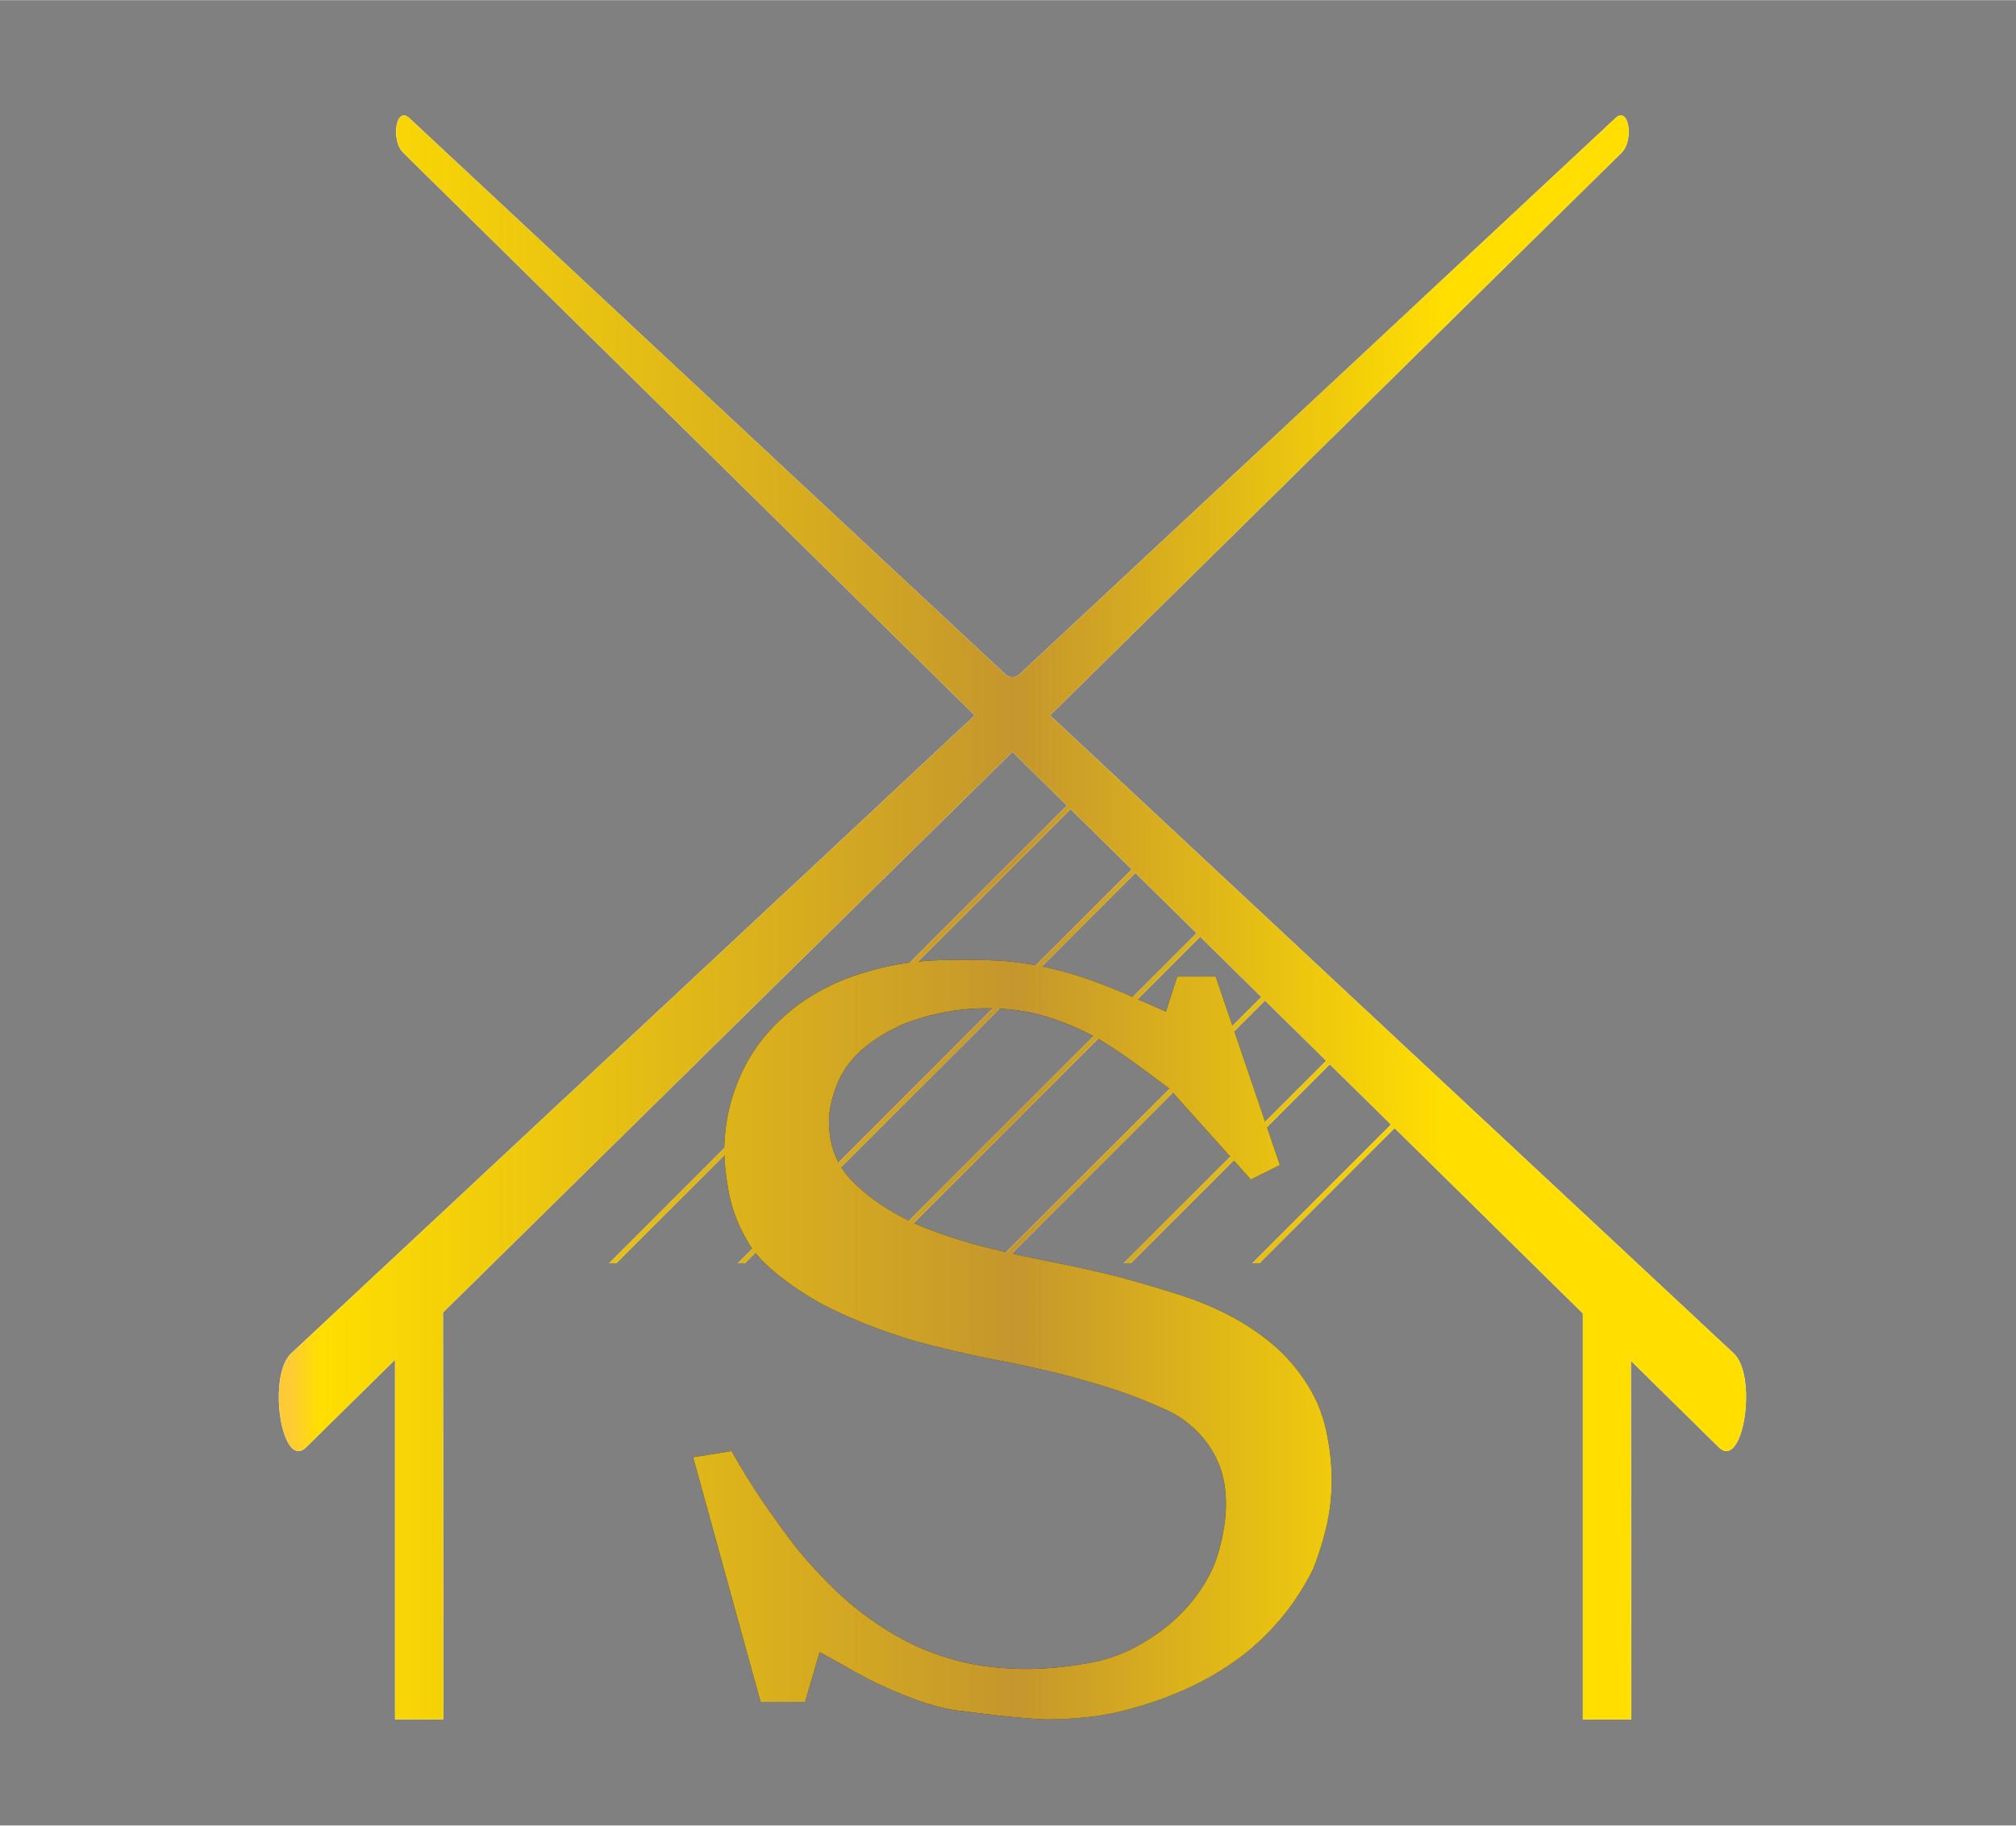
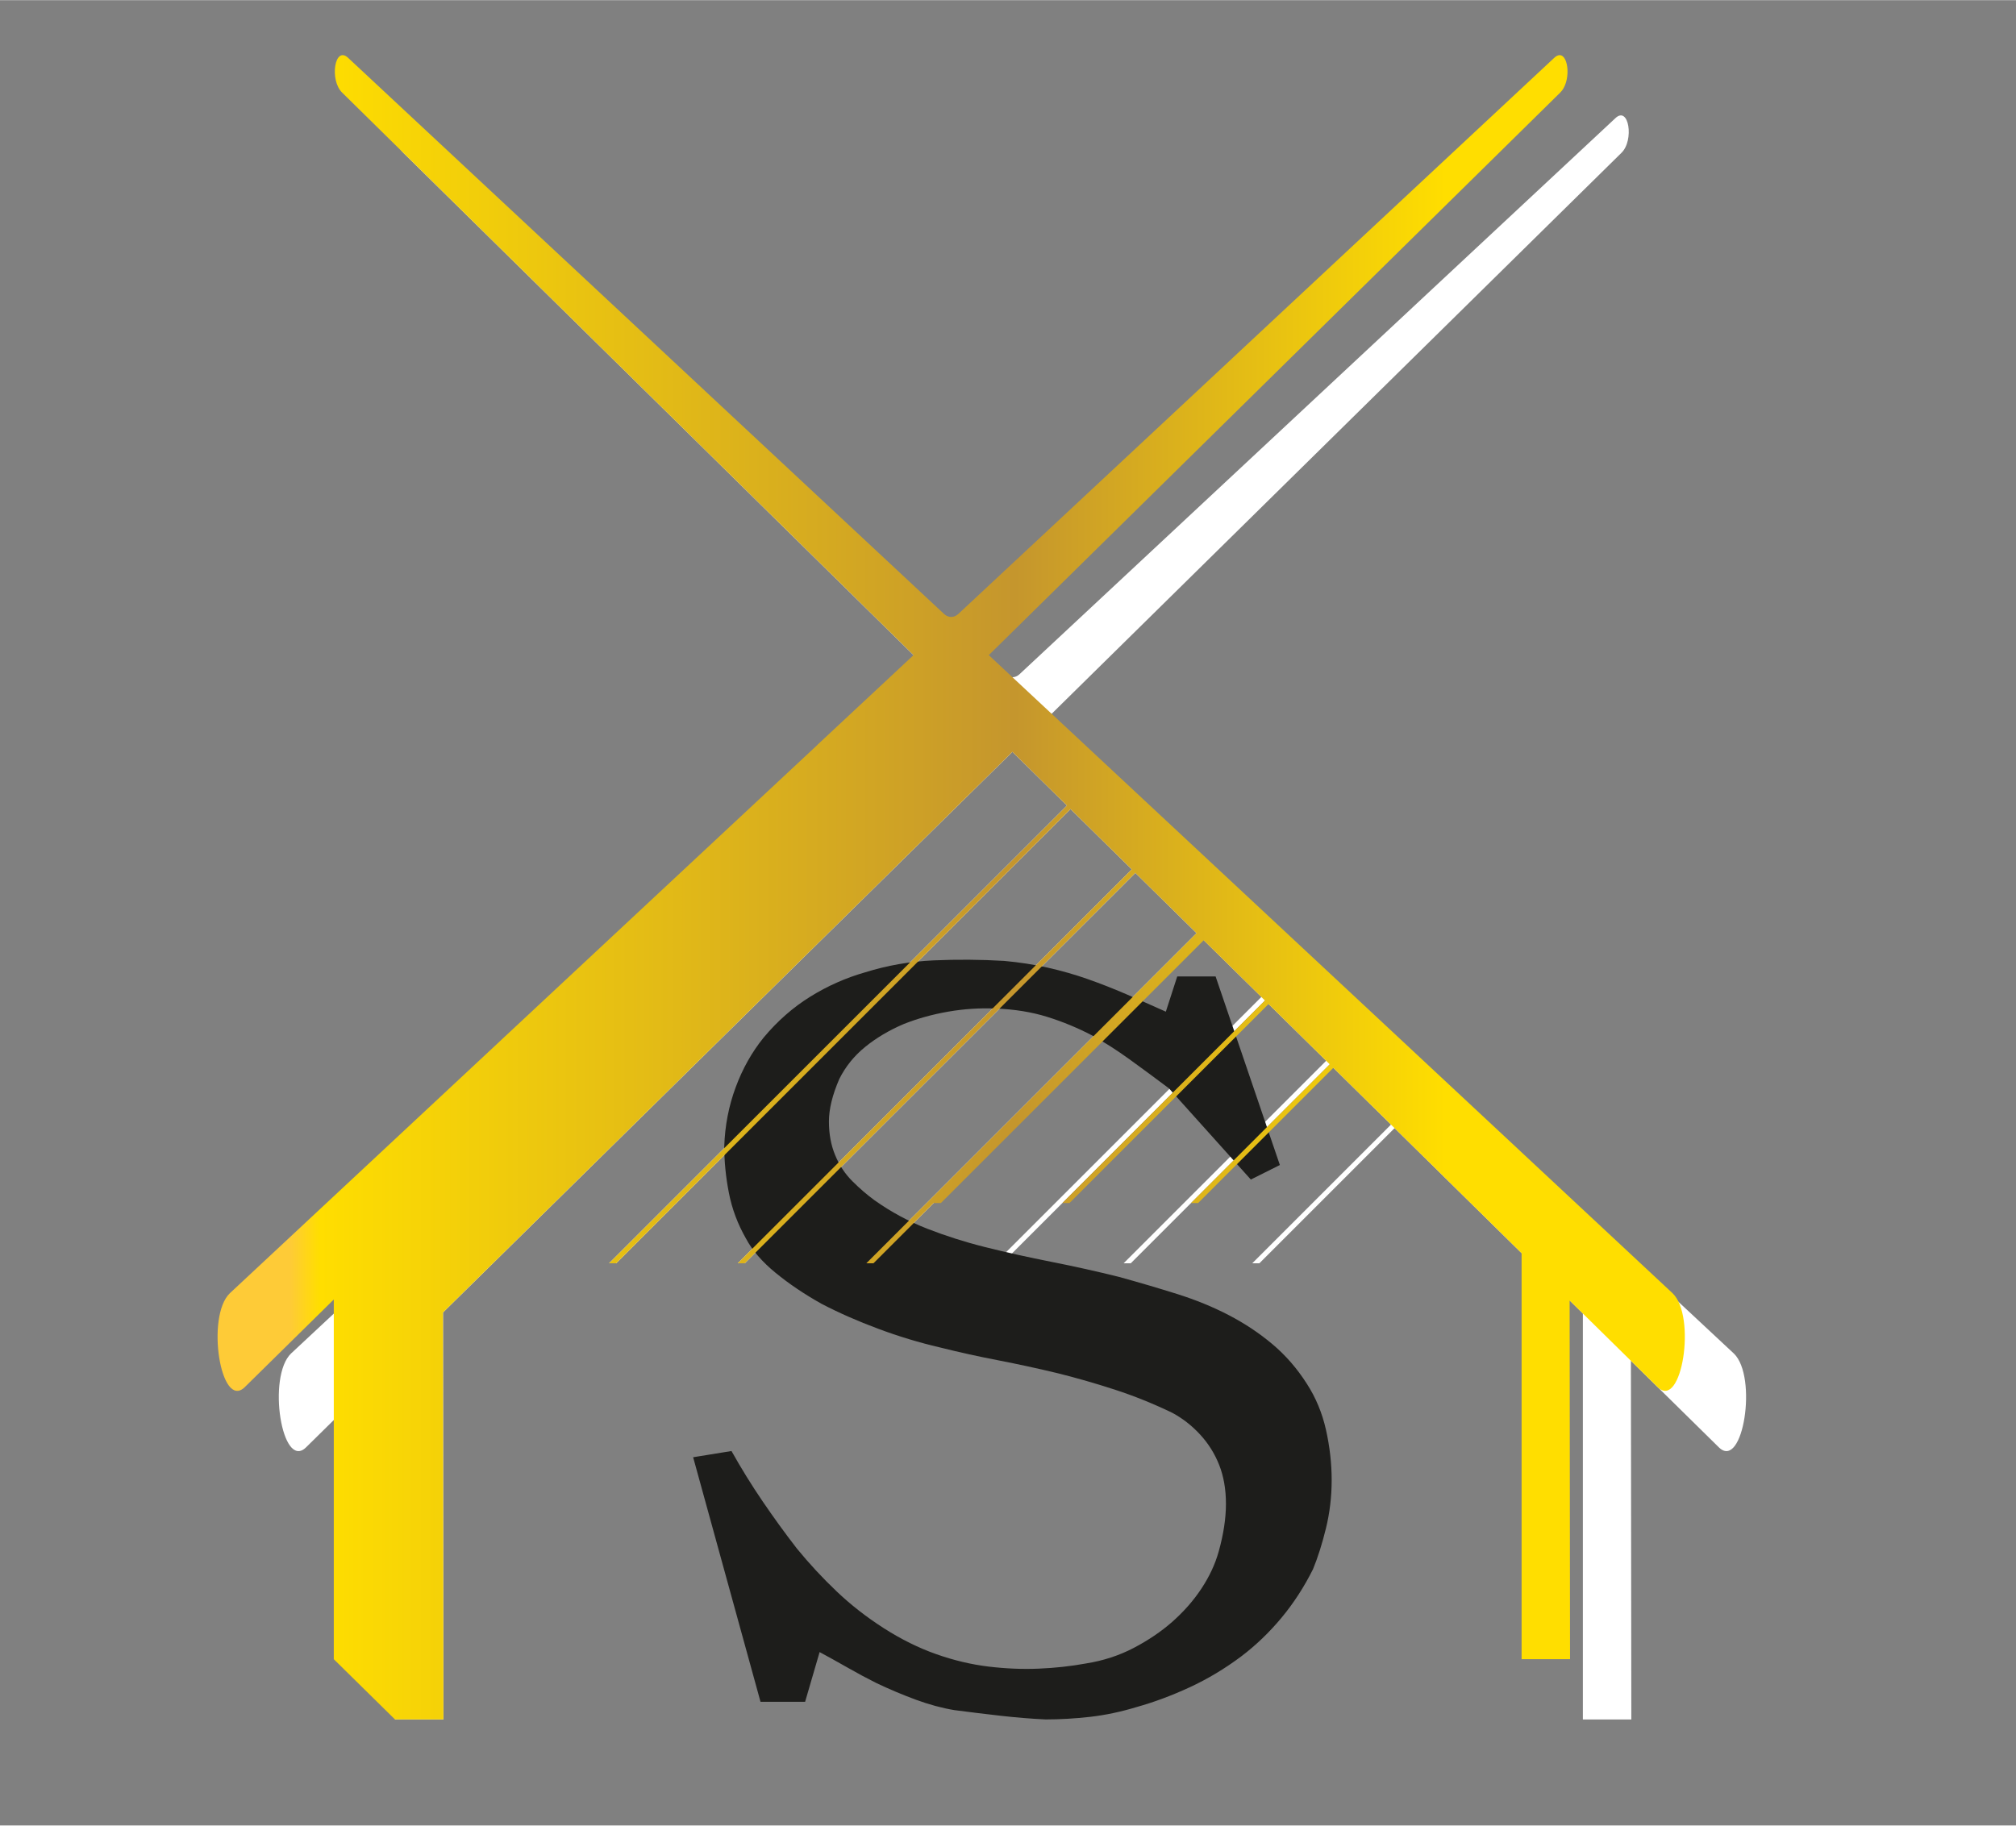
<svg xmlns="http://www.w3.org/2000/svg" xmlns:xlink="http://www.w3.org/1999/xlink" xml:space="preserve" width="2.113in" height="1.914in" version="1.1" style="shape-rendering:geometricPrecision; text-rendering:geometricPrecision; image-rendering:optimizeQuality; fill-rule:evenodd; clip-rule:evenodd" viewBox="0 0 1241.59 1124.46">
  <rect x="0" y="0" width="1241.59" height="1124.46" fill="#808080" stroke="none" />
  <defs>
    <style type="text/css">
   
    .fil4 {fill:none}
    .fil1 {fill:#1D1D1B;fill-rule:nonzero}
    .fil0 {fill:white;fill-rule:nonzero}
    .fil3 {fill:url(#id0)}
    .fil2 {fill:url(#id1)}
   
  </style>
    <linearGradient id="id0" gradientUnits="userSpaceOnUse" x1="171.68" y1="565.06" x2="1075.34" y2="565.06">
      <stop offset="0" style="stop-opacity:1; stop-color:#FECB37" />
      <stop offset="0.02" style="stop-opacity:1; stop-color:#FFDE00" />
      <stop offset="0.502" style="stop-opacity:1; stop-color:#C5962D" />
      <stop offset="0.8" style="stop-opacity:1; stop-color:#FFDE00" />
      <stop offset="1" style="stop-opacity:1; stop-color:#FFDE00" />
    </linearGradient>
    <linearGradient id="id1" gradientUnits="userSpaceOnUse" xlink:href="#id0" x1="178.84" y1="568.18" x2="1068.17" y2="568.18">
  </linearGradient>
  </defs>
  <g id="Layer_x0020_1">
    <g id="_1943720475184">
      <path class="fil0" d="M1067.79 833.68l-421.11 -393.08 351.88 -346.51c7.99,-7.67 4.62,-29.38 -3.75,-21.34l-366.92 342.49c-2.62,2.46 -6.13,2.46 -8.76,0l-366.92 -342.49c-8.38,-8.04 -11.75,13.67 -3.75,21.34l351.86 346.5 -32.71 30.53 -0.95 0.9 0 -0.01 -25.57 23.88 0.02 0.04 -361.85 337.76c-14.83,14.22 -5.69,72.13 9.14,57.92l54.88 -54.06 0 221.59 29.83 0 -0.28 -250.7 284.02 -279.7 0 0.01 66.68 -65.67 0.01 0c11.19,11.02 22.38,22.05 33.57,33.06l-281.98 281.98 4.39 0 279.8 -279.8 37.71 37.13 -242.68 242.67 4.39 0 240.5 -240.49 37.7 37.13 -203.37 203.36 4.39 0 201.2 -201.18c12.57,12.37 25.13,24.75 37.7,37.12l-164.07 164.07 4.39 0 161.89 -161.89 37.7 37.13 -124.76 124.76 4.39 0 122.59 -122.58c12.56,12.38 25.13,24.75 37.7,37.12l-85.46 85.46 4.39 0 83.28 -83.28c38.65,38.07 77.3,76.13 115.95,114.19l0 250.11 29.84 0 -0.26 -220.97c18.09,17.81 36.17,35.62 54.26,53.42 14.83,14.22 23.96,-43.69 9.13,-57.91z" />
      <path class="fil1" d="M788.22 717.6l-17.87 8.94 -50.44 -56.18c-8.52,-6.38 -16.6,-12.34 -24.27,-17.87 -7.65,-5.53 -15.32,-10.43 -22.98,-14.69 -8.94,-4.68 -18.2,-8.51 -27.77,-11.49 -9.58,-2.97 -20.11,-4.68 -31.6,-5.11 -9.8,-0.42 -19.58,0.22 -29.37,1.92 -9.79,1.71 -18.94,4.26 -27.45,7.66 -8.94,3.83 -16.82,8.52 -23.62,14.04 -6.81,5.53 -12.13,12.13 -15.96,19.79 -4.25,9.8 -6.38,18.52 -6.38,26.18 0,7.66 1.27,14.58 3.84,20.74 2.55,6.18 6.06,11.5 10.53,15.96 4.46,4.47 9.03,8.41 13.72,11.82 10.22,7.24 21.07,13.09 32.56,17.56 11.5,4.46 23.19,8.19 35.11,11.17 13.62,3.41 27.45,6.49 41.5,9.25 14.04,2.78 27.87,5.86 41.49,9.25 12.35,3.41 24.26,6.92 35.75,10.53 11.5,3.62 22.13,7.98 31.92,13.09 9.78,5.11 18.73,11.07 26.81,17.88 8.08,6.81 15.1,14.9 21.07,24.26 5.52,8.52 9.47,17.98 11.81,28.4 2.34,10.44 3.51,20.75 3.51,30.97 0,10.21 -1.17,20.11 -3.51,29.68 -2.34,9.58 -5.01,17.98 -7.98,25.22 -5.53,11.07 -12.03,21.07 -19.47,30 -7.45,8.94 -15.64,16.82 -24.58,23.61 -10.21,7.66 -20.86,14.05 -31.92,19.16 -11.07,5.11 -21.93,9.16 -32.56,12.13 -9.79,2.98 -19.37,5 -28.72,6.07 -9.37,1.05 -18.51,1.59 -27.46,1.59 -8.94,-0.42 -18.09,-1.18 -27.45,-2.23 -9.36,-1.06 -18.94,-2.23 -28.72,-3.51 -7.66,-1.27 -15.54,-3.41 -23.62,-6.38 -8.09,-2.98 -16.18,-6.39 -24.27,-10.22 -5.96,-2.98 -11.91,-6.17 -17.87,-9.58 -5.96,-3.4 -11.71,-6.59 -17.23,-9.57l-8.94 30.64 -27.45 0 -41.5 -150.67 23.62 -3.83c5.96,10.64 12.34,20.97 19.15,30.96 6.81,10 13.82,19.69 21.07,29.05 7.65,9.37 15.85,18.2 24.58,26.5 8.71,8.3 18.41,15.86 29.04,22.66 10.64,6.81 21.39,12.13 32.24,15.96 10.86,3.83 21.6,6.38 32.25,7.66 10.62,1.27 20.95,1.71 30.96,1.27 10,-0.42 19.68,-1.48 29.04,-3.19 10.64,-1.69 20.43,-4.89 29.38,-9.57 8.93,-4.68 16.8,-9.99 23.61,-15.96 7.23,-6.38 13.3,-13.29 18.2,-20.75 4.89,-7.44 8.4,-15 10.53,-22.66 2.97,-10.63 4.47,-20.43 4.47,-29.37 0,-8.94 -1.39,-16.92 -4.15,-23.94 -2.77,-7.02 -6.7,-13.29 -11.81,-18.83 -5.11,-5.52 -10.85,-10 -17.24,-13.41 -11.49,-5.52 -23.09,-10.22 -34.79,-14.04 -11.72,-3.83 -23.52,-7.23 -35.44,-10.22 -12.34,-2.97 -24.58,-5.63 -36.7,-7.98 -12.13,-2.33 -24.16,-4.99 -36.07,-7.97 -12.77,-2.98 -25.43,-6.81 -37.98,-11.5 -12.56,-4.67 -24.16,-9.78 -34.8,-15.32 -10.64,-5.96 -20.11,-12.34 -28.41,-19.15 -8.29,-6.8 -14.35,-13.82 -18.19,-21.06 -5.11,-8.94 -8.62,-18.29 -10.53,-28.09 -1.91,-9.78 -2.87,-19.36 -2.87,-28.72 0.42,-12.77 2.76,-24.9 7.03,-36.39 4.24,-11.49 9.99,-21.7 17.23,-30.65 8.51,-10.21 18.09,-18.6 28.73,-25.21 10.63,-6.59 21.91,-11.59 33.83,-15 13.62,-4.25 27.66,-6.71 42.14,-7.34 14.47,-0.64 28.94,-0.53 43.4,0.32 9.37,0.86 18.3,2.23 26.82,4.15 8.51,1.92 16.7,4.26 24.58,7.03 7.87,2.77 15.74,5.85 23.62,9.25 7.87,3.41 16.06,7.03 24.58,10.85l7.02 -21.71 23.62 0 39.59 116.19z" />
-       <path class="fil2" d="M243.26 1059.14l29.83 0 -0.28 -250.7 284.02 -279.69 0 0.01 66.68 -65.68 0.01 0c11.19,11.03 22.38,22.05 33.57,33.07l0 0 -281.97 281.97 4.39 0 279.8 -279.8 37.7 37.13 -242.68 242.68 4.39 0 240.49 -240.5 37.71 37.12 -203.37 203.38 4.39 0 201.19 -201.19c12.57,12.37 25.14,24.75 37.71,37.12l0 0 -164.07 164.07 4.39 0 161.88 -161.88 37.7 37.12 -124.76 124.76 4.39 0 122.58 -122.59c12.58,12.38 25.14,24.75 37.71,37.13l0 0 -85.46 85.46 4.39 0 83.27 -83.29c38.65,38.07 77.31,76.13 115.96,114.19l0 0 0 250.11 29.83 0 -0.25 -220.97c18.09,17.81 36.16,35.62 54.26,53.42l0 0c14.84,14.22 23.97,-43.69 9.14,-57.9l0 0 -421.12 -393.09 351.88 -346.5c6.78,-6.51 5.39,-23.11 -0.3,-23.11l0 0c-1.02,0 -2.17,0.53 -3.45,1.76l0 0 -366.91 342.49c-2.63,2.45 -6.14,2.45 -8.76,0l0 0 -366.92 -342.49c-8.37,-8.04 -11.74,13.67 -3.75,21.35l0 0 351.86 346.49 -32.7 30.54 -0.96 0.89 0 -0.01 -25.57 23.87 0.02 0.05 -361.85 337.77c-14.83,14.21 -5.7,72.13 9.13,57.91l0 0 54.89 -54.06 0 221.59z" />
-       <path class="fil3" d="M820.14 912.15l0 -0.48 0 -0.48c-0.04,-10.06 -1.21,-20.22 -3.5,-30.49l0 0c-2.34,-10.42 -6.3,-19.89 -11.82,-28.4l0 0c-5.97,-9.36 -12.99,-17.45 -21.07,-24.26l0 0c-8.09,-6.81 -17.03,-12.77 -26.82,-17.88l0 0c-9.78,-5.11 -20.42,-9.46 -31.91,-13.09l0 0c-11.49,-3.62 -23.4,-7.12 -35.75,-10.53l0 0c-13.63,-3.4 -27.45,-6.49 -41.49,-9.25l0 0c-14.05,-2.78 -27.88,-5.85 -41.5,-9.26l0 0c-11.92,-2.98 -23.61,-6.71 -35.11,-11.17l0 0c-11.49,-4.47 -22.34,-10.32 -32.56,-17.56l0 0c-4.68,-3.4 -9.25,-7.33 -13.73,-11.81l0 0c-4.47,-4.47 -7.98,-9.78 -10.52,-15.96l0 0c-2.56,-6.17 -3.84,-13.09 -3.84,-20.74l0 0c0,-7.67 2.12,-16.39 6.38,-26.18l0 0c3.84,-7.67 9.15,-14.26 15.96,-19.8l0 0c6.81,-5.52 14.69,-10.21 23.61,-14.04l0 0c8.51,-3.4 17.67,-5.96 27.45,-7.66l0 0c9.79,-1.7 19.58,-2.33 29.38,-1.92l0 0c11.5,0.43 22.02,2.14 31.6,5.12l0 0c9.59,2.98 18.84,6.81 27.78,11.48l0 0c7.66,4.26 15.31,9.16 22.98,14.69l0 0c7.67,5.54 15.75,11.49 24.27,17.88l0 0 50.44 56.18 17.87 -8.94 -39.58 -116.19 -23.62 0 -7.02 21.71c-8.52,-3.83 -16.72,-7.44 -24.59,-10.85l0 0c-7.87,-3.4 -15.75,-6.48 -23.61,-9.25l0 0c-7.88,-2.77 -16.07,-5.12 -24.58,-7.03l0 0c-8.52,-1.91 -17.46,-3.3 -26.82,-4.14l0 0c-8.03,-0.47 -16.05,-0.72 -24.08,-0.73l-0.78 0 -0.87 0c-5.9,0.01 -11.79,0.15 -17.68,0.41l0 0c-14.48,0.65 -28.52,3.09 -42.14,7.34l0 0c-11.92,3.42 -23.2,8.41 -33.84,15l0 0c-10.64,6.61 -20.21,15.01 -28.72,25.22l0 0c-7.25,8.94 -12.99,19.15 -17.24,30.64l0 0c-4.26,11.5 -6.6,23.62 -7.02,36.39l0 0c0,9.36 0.96,18.94 2.87,28.73l0 0c1.92,9.78 5.43,19.15 10.53,28.09l0 0c3.84,7.25 9.9,14.26 18.2,21.06l0 0c8.3,6.82 17.76,13.2 28.4,19.16l0 0c10.64,5.53 22.24,10.64 34.8,15.32l0 0c12.54,4.68 25.22,8.52 37.99,11.48l0 0c11.91,2.99 23.95,5.66 36.07,7.98l0 0c12.13,2.35 24.36,5.01 36.7,7.98l0 0c11.91,2.99 23.72,6.39 35.43,10.21l0 0c11.7,3.84 23.31,8.52 34.8,14.05l0 0c6.39,3.4 12.13,7.88 17.24,13.4l0 0c5.1,5.54 9.03,11.81 11.81,18.84l0 0c2.76,7.02 4.15,15 4.15,23.93l0 0c0,8.93 -1.5,18.73 -4.48,29.37l0 0c-2.13,7.66 -5.64,15.23 -10.53,22.66l0 0c-4.9,7.46 -10.97,14.37 -18.2,20.75l0 0c-6.81,5.97 -14.69,11.28 -23.62,15.97l0 0c-8.94,4.68 -18.74,7.87 -29.37,9.56l0 0c-9.36,1.71 -19.04,2.78 -29.04,3.2l0 0c-10,0.43 -20.33,0 -30.97,-1.28l0 0c-10.64,-1.28 -21.39,-3.83 -32.24,-7.66l0 0c-10.85,-3.82 -21.61,-9.15 -32.24,-15.95l0 0c-10.64,-6.81 -20.33,-14.37 -29.04,-22.67l0 0c-8.73,-8.3 -16.92,-17.13 -24.59,-26.5l0 0c-7.24,-9.36 -14.26,-19.05 -21.06,-29.04l0 0c-6.81,-10 -13.19,-20.33 -19.15,-30.97l0 0 -23.62 3.84 41.5 150.66 27.45 0 8.93 -30.63c5.53,2.97 11.29,6.17 17.24,9.56l0 0c5.96,3.42 11.91,6.61 17.87,9.58l0 0c8.08,3.84 16.18,7.24 24.27,10.22l0 0c8.08,2.97 15.96,5.11 23.61,6.38l0 0c9.79,1.28 19.36,2.45 28.73,3.51l0 0c9.35,1.06 18.51,1.81 27.45,2.24l0 0c8.94,0 18.08,-0.54 27.45,-1.59l0 0c9.36,-1.07 18.93,-3.09 28.73,-6.06l0 0c10.62,-2.98 21.49,-7.02 32.56,-12.13l0 0c11.06,-5.11 21.71,-11.49 31.92,-19.15l0 0c8.94,-6.8 17.13,-14.69 24.58,-23.62l0 0c7.44,-8.94 13.94,-18.95 19.46,-30.01l0 0c2.98,-7.23 5.66,-15.64 8,-25.21l0 0c2.3,-9.43 3.46,-19.16 3.5,-29.21z" />
+       <path class="fil2" d="M243.26 1059.14l29.83 0 -0.28 -250.7 284.02 -279.69 0 0.01 66.68 -65.68 0.01 0c11.19,11.03 22.38,22.05 33.57,33.07l0 0 -281.97 281.97 4.39 0 279.8 -279.8 37.7 37.13 -242.68 242.68 4.39 0 240.49 -240.5 37.71 37.12 -203.37 203.38 4.39 0 201.19 -201.19l0 0 -164.07 164.07 4.39 0 161.88 -161.88 37.7 37.12 -124.76 124.76 4.39 0 122.58 -122.59c12.58,12.38 25.14,24.75 37.71,37.13l0 0 -85.46 85.46 4.39 0 83.27 -83.29c38.65,38.07 77.31,76.13 115.96,114.19l0 0 0 250.11 29.83 0 -0.25 -220.97c18.09,17.81 36.16,35.62 54.26,53.42l0 0c14.84,14.22 23.97,-43.69 9.14,-57.9l0 0 -421.12 -393.09 351.88 -346.5c6.78,-6.51 5.39,-23.11 -0.3,-23.11l0 0c-1.02,0 -2.17,0.53 -3.45,1.76l0 0 -366.91 342.49c-2.63,2.45 -6.14,2.45 -8.76,0l0 0 -366.92 -342.49c-8.37,-8.04 -11.74,13.67 -3.75,21.35l0 0 351.86 346.49 -32.7 30.54 -0.96 0.89 0 -0.01 -25.57 23.87 0.02 0.05 -361.85 337.77c-14.83,14.21 -5.7,72.13 9.13,57.91l0 0 54.89 -54.06 0 221.59z" />
      <rect class="fil4" x="-0" y="-0" width="1241.59" height="1124.46" />
    </g>
  </g>
</svg>